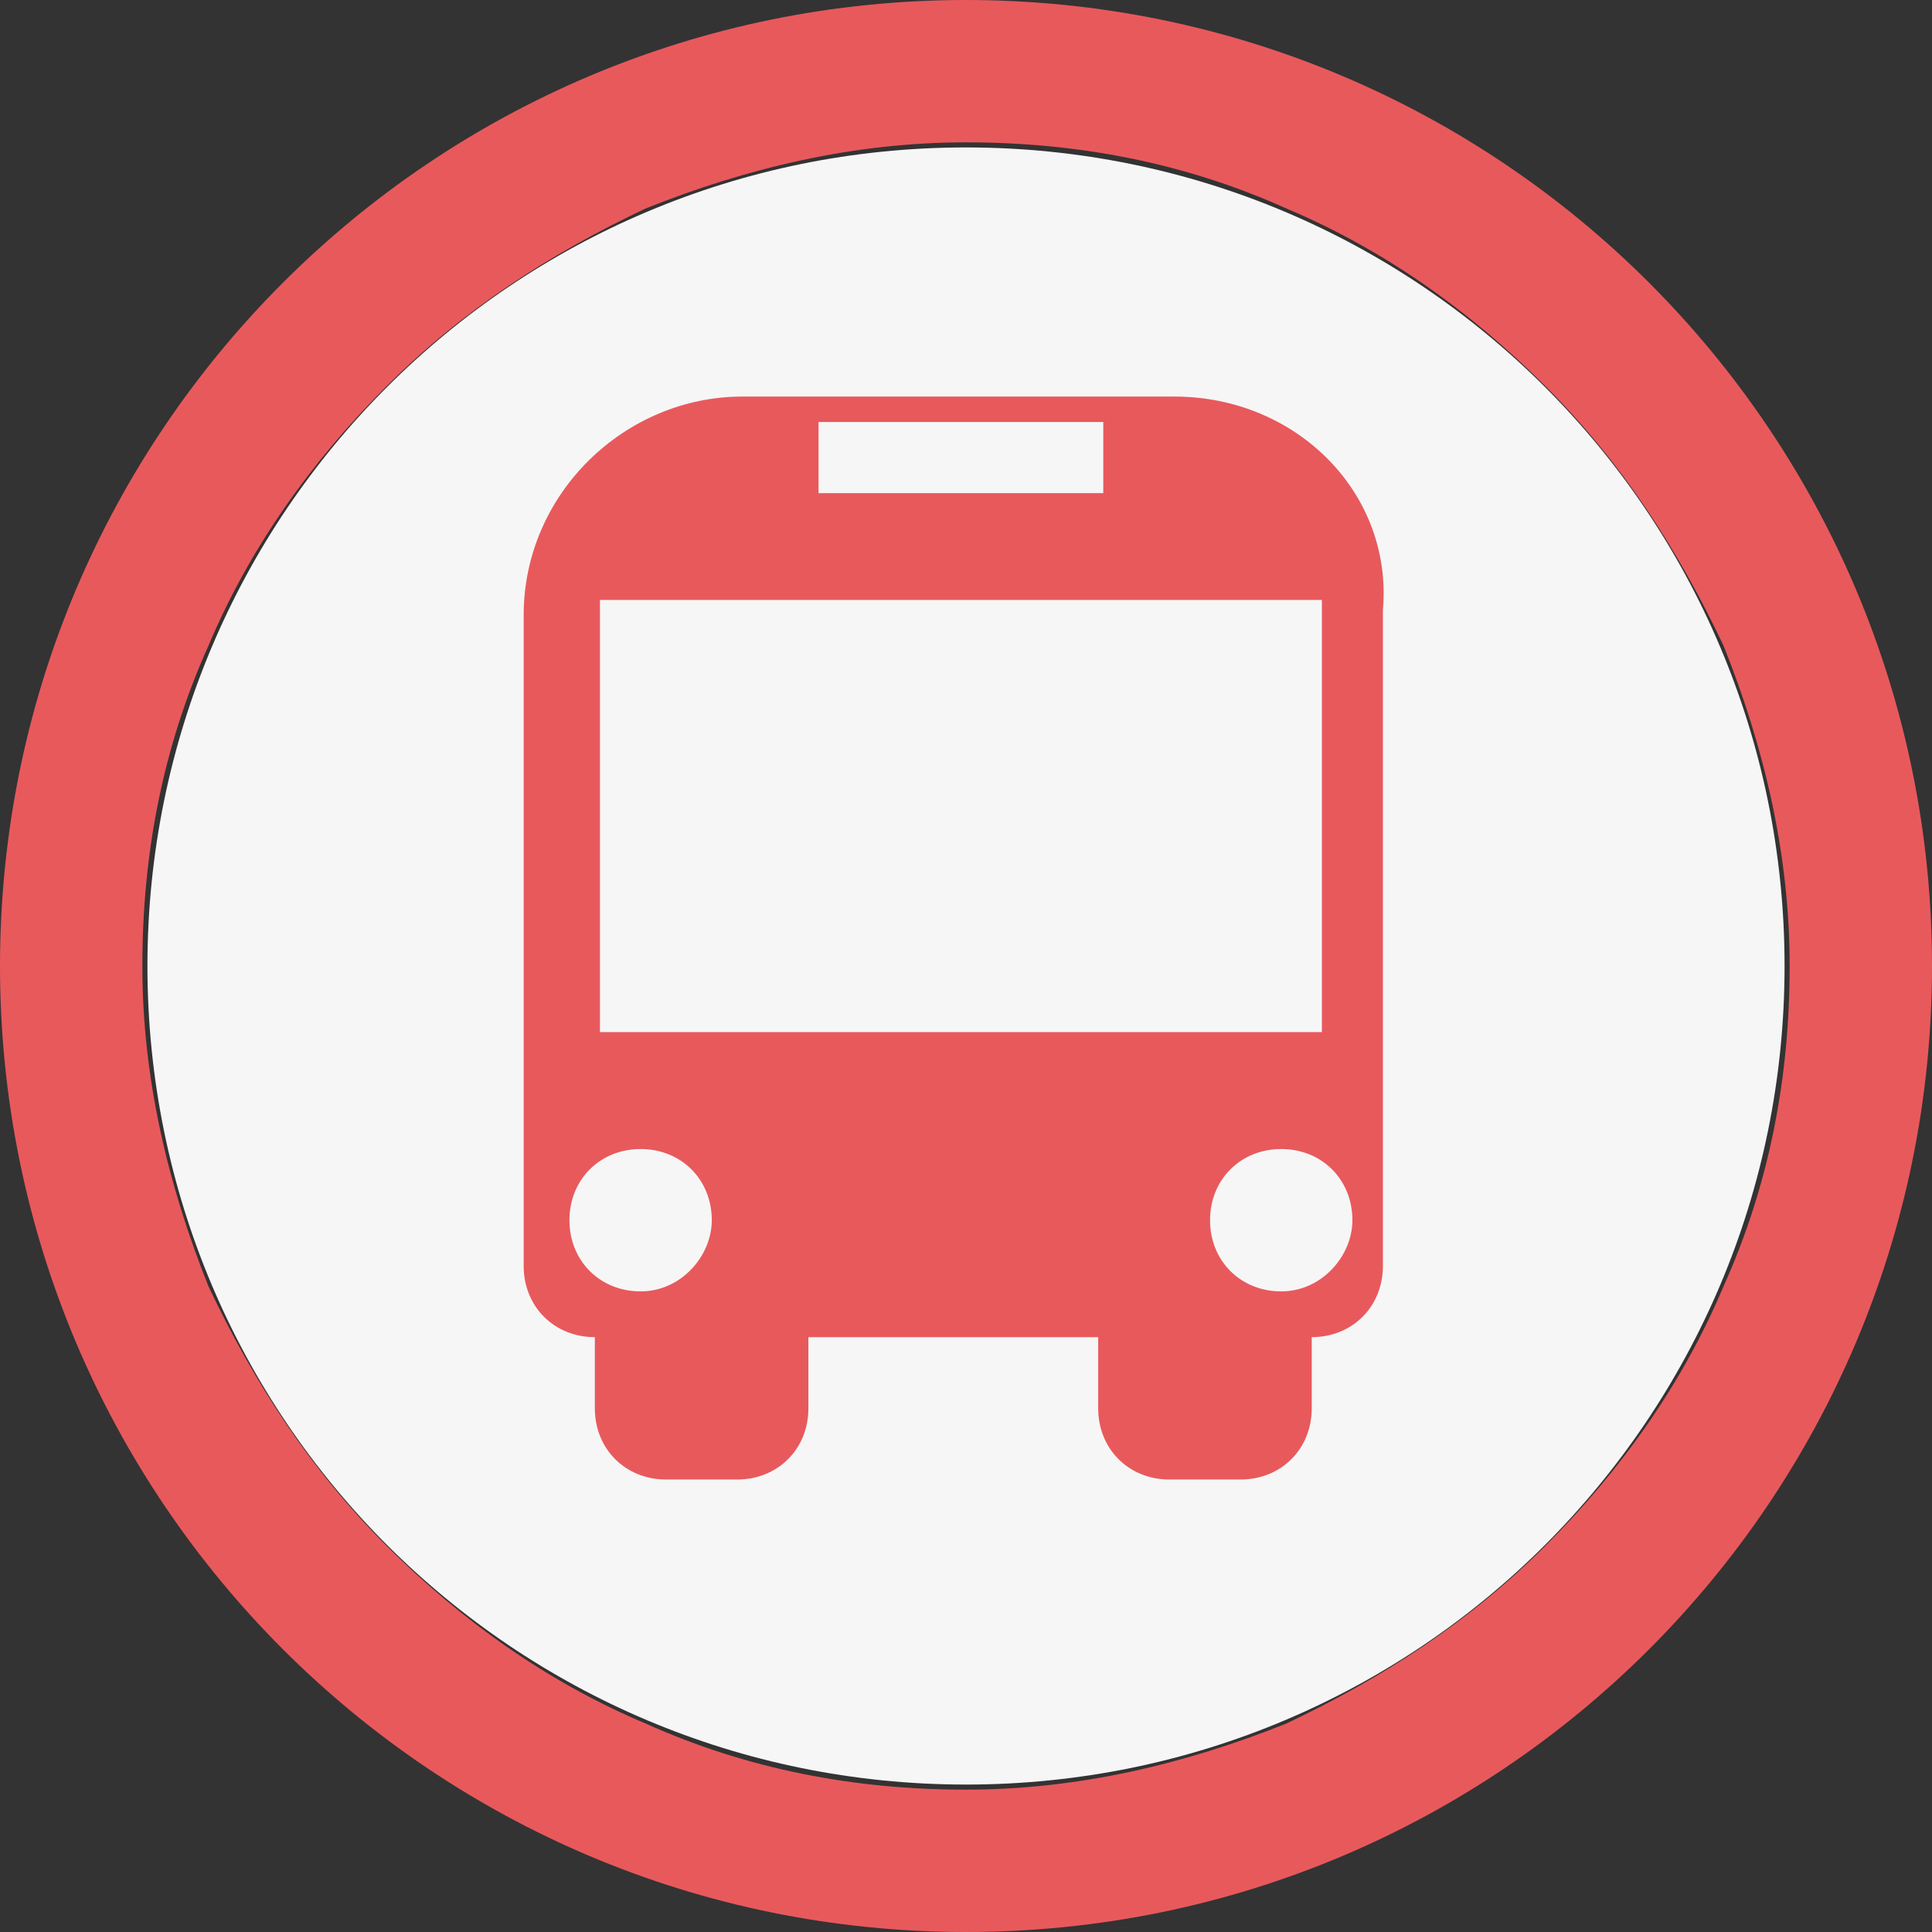
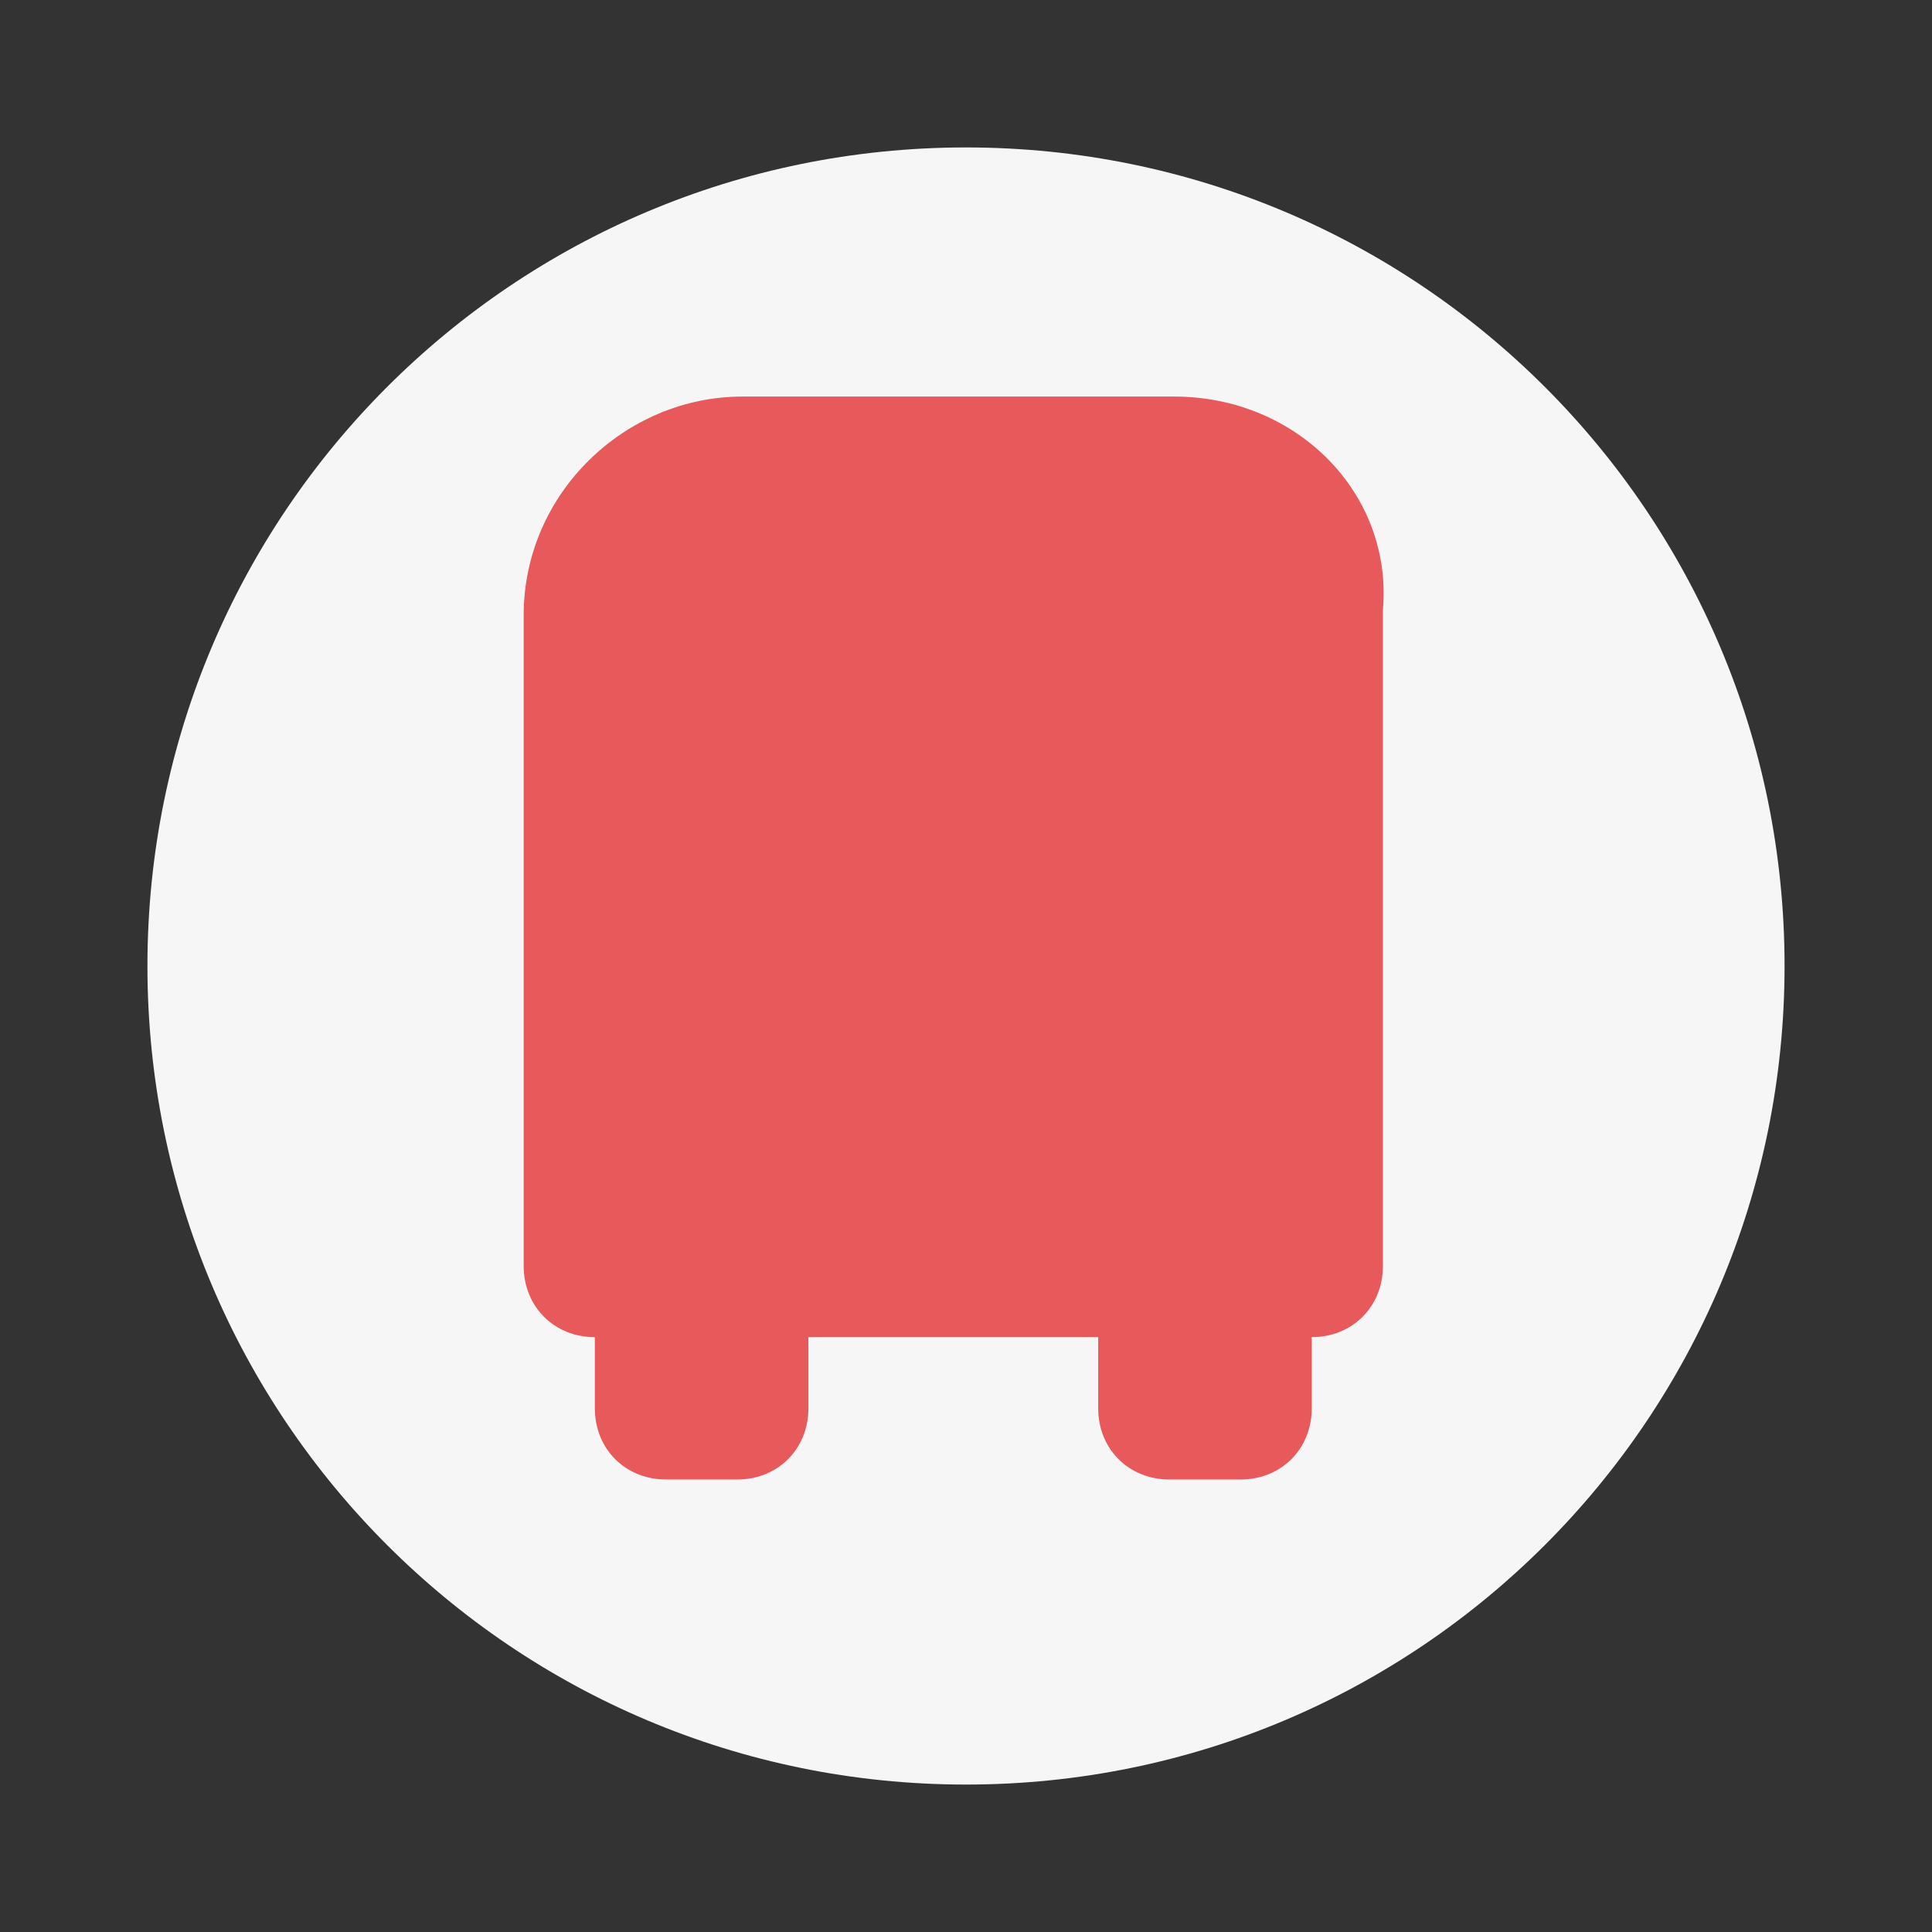
<svg xmlns="http://www.w3.org/2000/svg" viewBox="0 0 38 38" height="32" width="32">
  <rect x="0" y="0" width="38" height="38" fill="#333333" stroke="none" />
  <style>.st0{fill:#f6f6f6}.st1{fill:#e8595c}</style>
  <path id="white-fill" class="st0" d="M35.1 19c0 8.9-7.2 16.1-16.1 16.1S2.9 27.9 2.9 19c0-8.9 7.2-16.1 16.1-16.1S35.1 10.1 35.1 19z" />
-   <path id="circle" class="st1" d="M19 0C8.5 0 0 8.5 0 19s8.5 19 19 19 19-8.5 19-19S29.5 0 19 0zm11.4 30.4c-1.5 1.5-3.2 2.6-5.1 3.5-2 .8-4.1 1.3-6.3 1.3s-4.3-.4-6.3-1.3c-1.9-.8-3.6-2-5.1-3.5-1.5-1.5-2.6-3.2-3.5-5.1-.8-2-1.3-4.1-1.3-6.3s.4-4.3 1.3-6.3c.8-1.9 2-3.6 3.5-5.1s3.2-2.6 5.1-3.5c2-.8 4.1-1.3 6.3-1.3s4.3.4 6.3 1.3c1.9.8 3.6 2 5.1 3.5 1.5 1.5 2.6 3.2 3.5 5.1.8 2 1.3 4.1 1.3 6.3s-.4 4.3-1.3 6.3c-.8 1.9-2 3.6-3.5 5.1z" />
  <path class="st1" d="M23.1 7.8h-8.5c-2.3 0-4.3 1.9-4.3 4.3v12.8c0 .8.6 1.4 1.4 1.4v1.4c0 .8.6 1.4 1.4 1.4h1.4c.8 0 1.4-.6 1.4-1.4v-1.4h5.7v1.4c0 .8.6 1.4 1.4 1.4h1.4c.8 0 1.4-.6 1.4-1.4v-1.4c.8 0 1.4-.6 1.4-1.4V12c.2-2.3-1.7-4.2-4.1-4.2z" />
-   <path class="st0" d="M16.1 8.3h5.6v1.4h-5.6V8.3zM12.6 25.4c-.8 0-1.4-.6-1.4-1.4 0-.8.6-1.4 1.4-1.4.8 0 1.4.6 1.4 1.4 0 .7-.6 1.4-1.4 1.4zM25.2 25.4c-.8 0-1.4-.6-1.4-1.4 0-.8.6-1.4 1.4-1.4s1.4.6 1.4 1.4c0 .7-.6 1.4-1.4 1.4zM26 20.3H11.8v-8.5H26v8.5z" />
</svg>